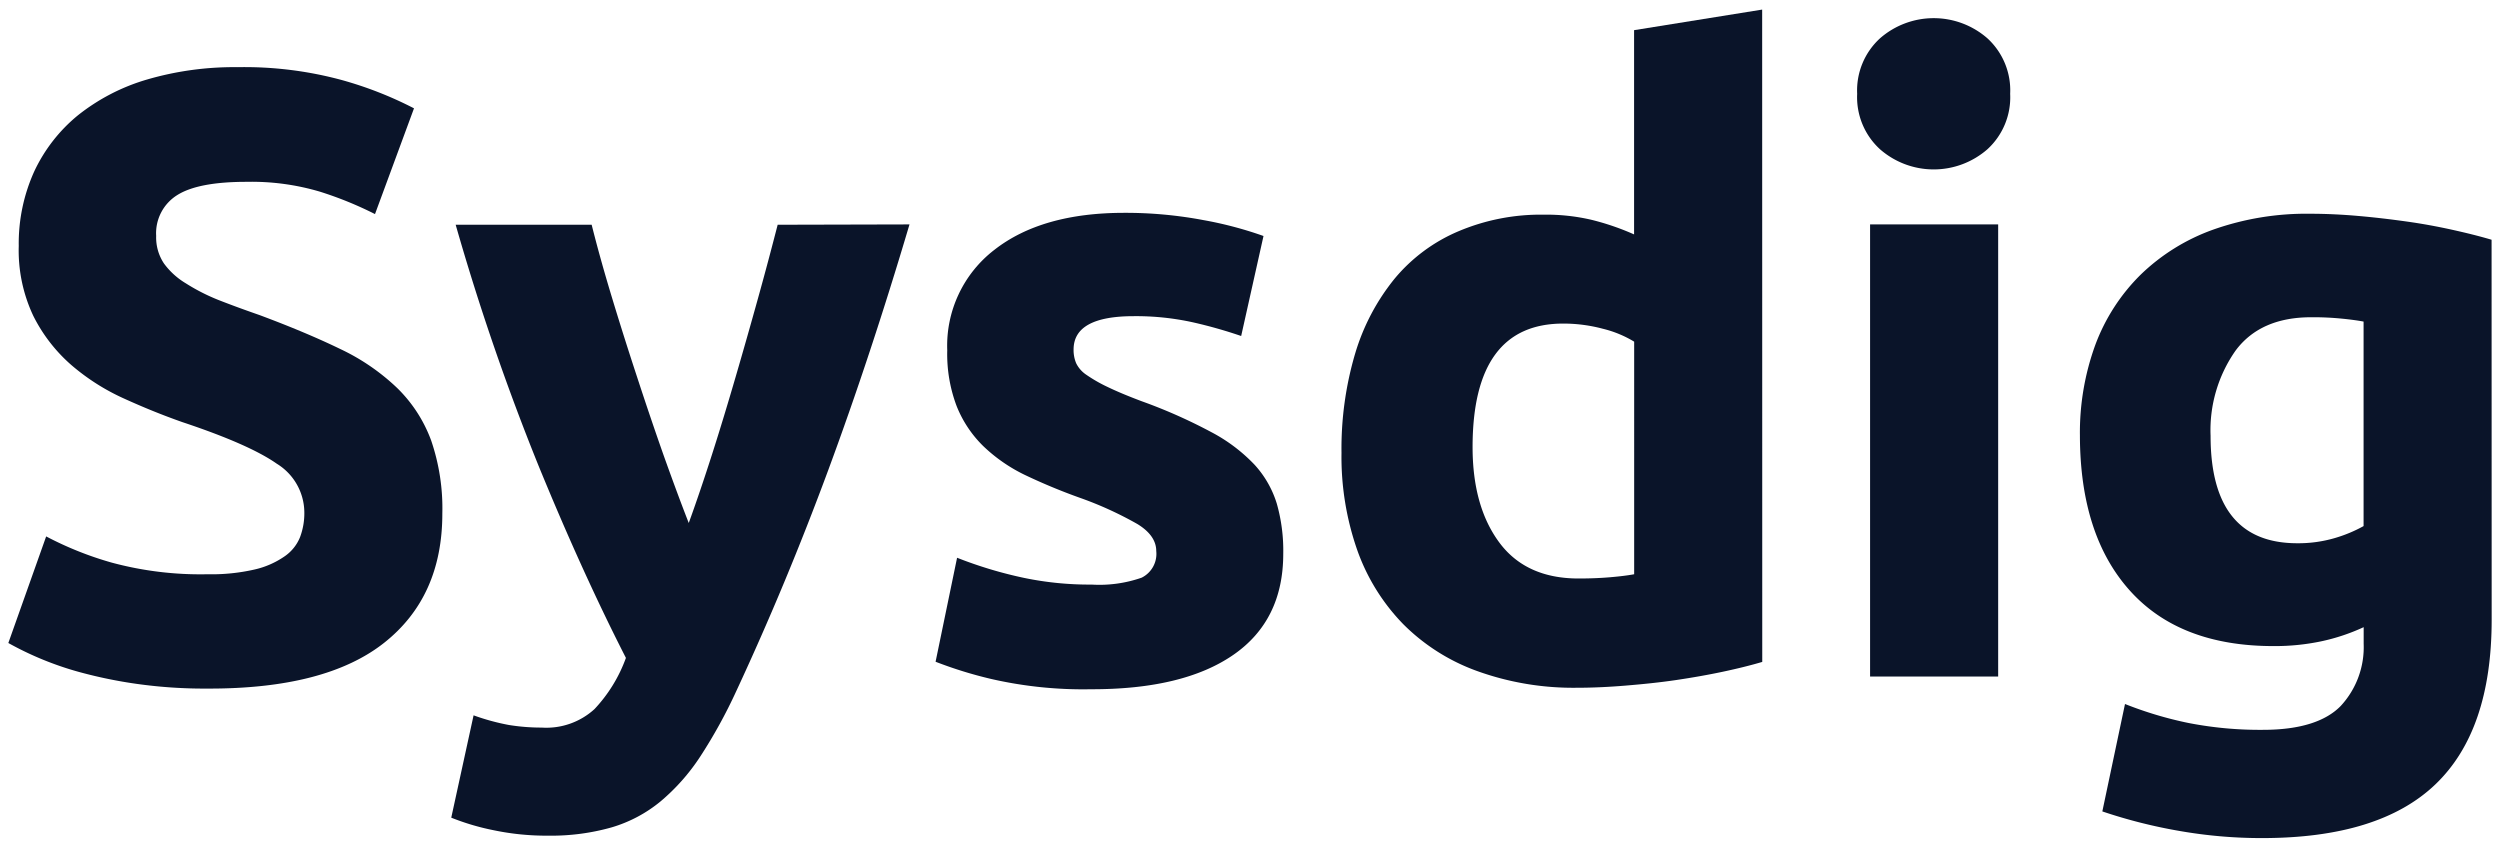
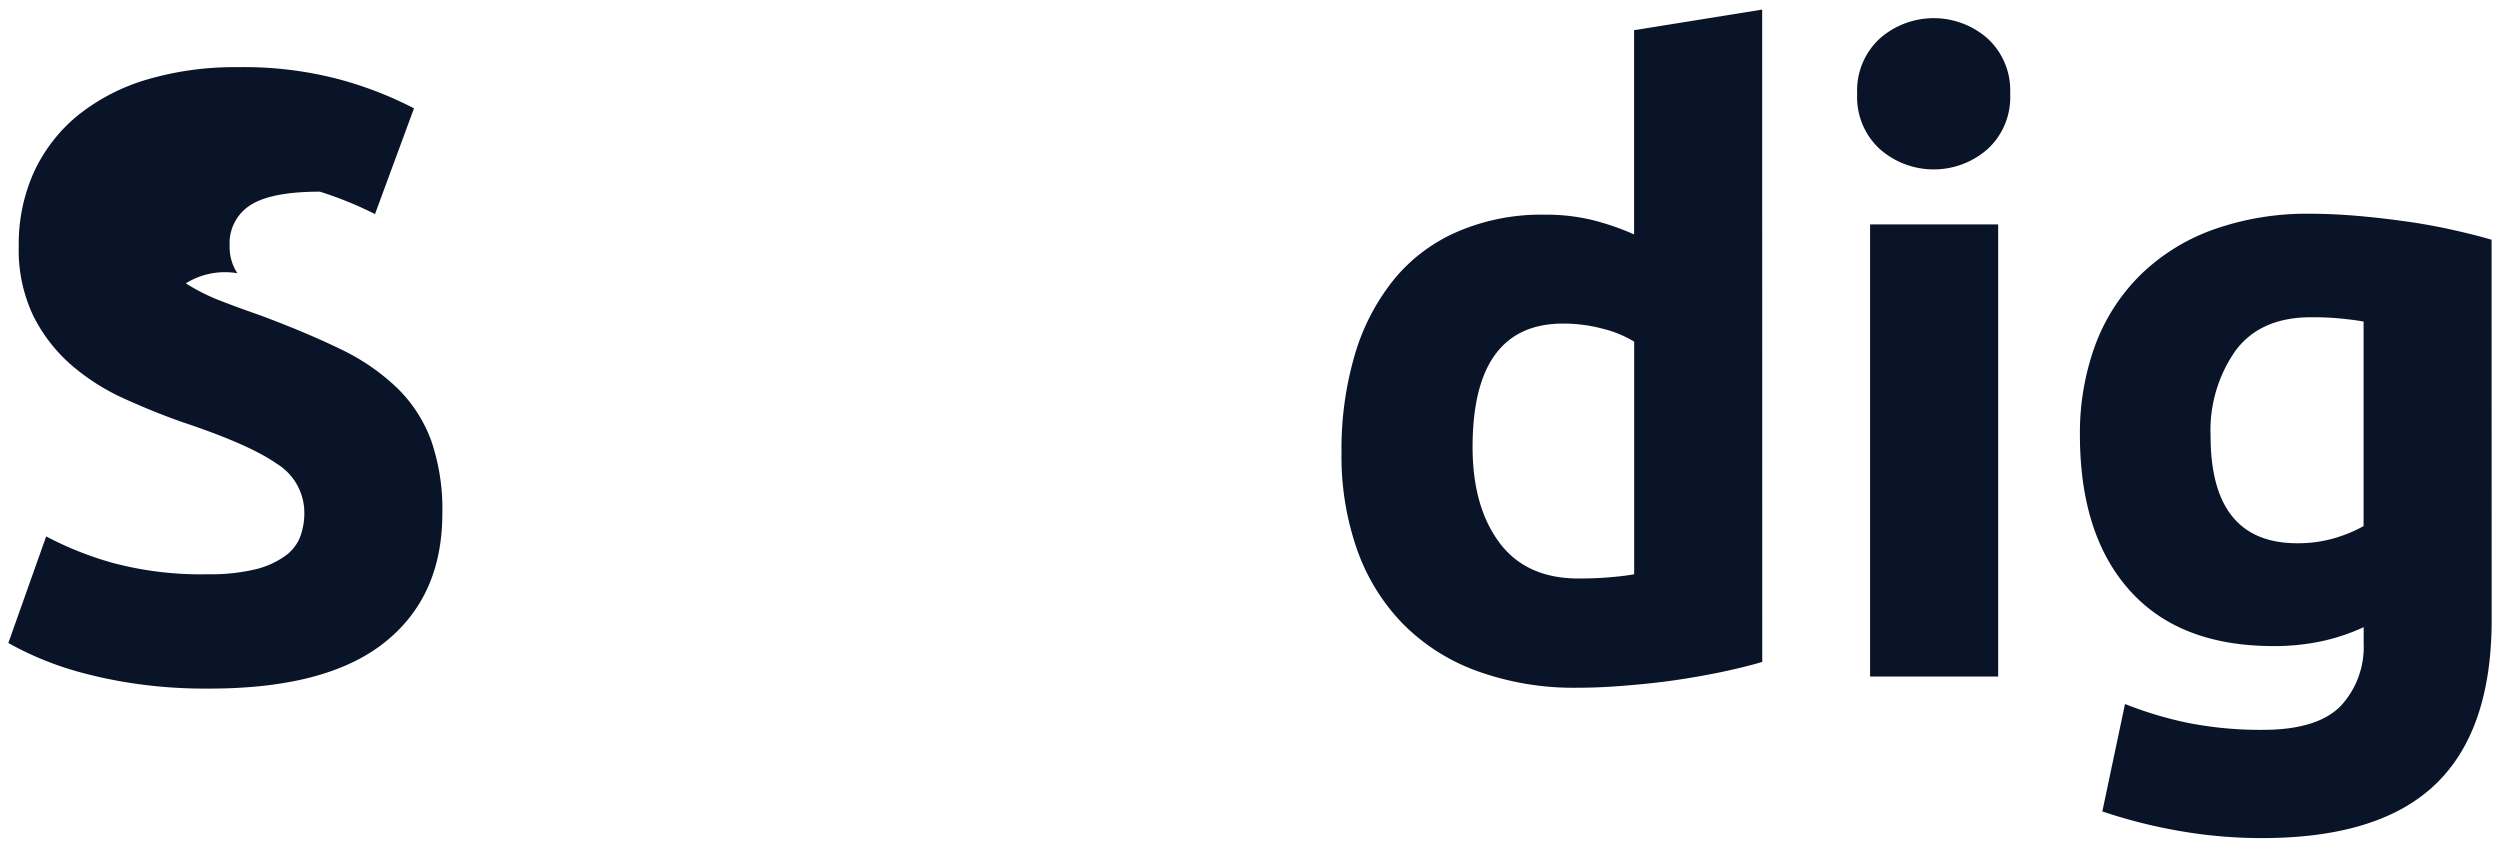
<svg xmlns="http://www.w3.org/2000/svg" id="Layer_1" data-name="Layer 1" viewBox="0 0 300 101.72">
  <defs>
    <style>.cls-1{fill:#0a1429;}</style>
  </defs>
  <title>Artboard 1</title>
-   <path class="cls-1" d="M24.93,68.91a23.09,23.09,0,0,0,5.62-.57,10.32,10.32,0,0,0,3.56-1.55A5.11,5.11,0,0,0,36,64.47a8.12,8.12,0,0,0,.52-3,6.9,6.9,0,0,0-3.3-5.82q-3.3-2.32-11.35-5c-2.33-.82-4.67-1.77-7-2.83a26.16,26.16,0,0,1-6.29-4A19.23,19.23,0,0,1,4,37.91a18.37,18.37,0,0,1-1.75-8.4,20.93,20.93,0,0,1,1.85-8.92,19.2,19.2,0,0,1,5.26-6.76,24.21,24.21,0,0,1,8.26-4.28A37.23,37.23,0,0,1,28.54,8.06,44.62,44.62,0,0,1,41,9.6,45.13,45.13,0,0,1,49.68,13L45,25.69A43.86,43.86,0,0,0,38.39,23a28.84,28.84,0,0,0-8.82-1.18q-5.78,0-8.3,1.59a5.39,5.39,0,0,0-2.53,4.9,5.63,5.63,0,0,0,.93,3.3A8.88,8.88,0,0,0,22.3,34a23.48,23.48,0,0,0,3.92,2q2.22.87,4.9,1.8,5.56,2.07,9.69,4.07a25.81,25.81,0,0,1,6.86,4.7,17,17,0,0,1,4.07,6.29,25.16,25.16,0,0,1,1.34,8.77q0,10-7,15.52T24.93,82.63a58.19,58.19,0,0,1-8.56-.57,55.5,55.5,0,0,1-6.76-1.39A38.35,38.35,0,0,1,1,77.16L5.54,64.37a40.41,40.41,0,0,0,7.89,3.15A40.86,40.86,0,0,0,24.93,68.91Z" />
-   <path class="cls-1" d="M109.14,26.93q-4.65,15.68-9.72,29.4T88.35,82.94A60.81,60.81,0,0,1,84,90.83a24.57,24.57,0,0,1-4.76,5.36,16.61,16.61,0,0,1-5.83,3.09,26.53,26.53,0,0,1-7.59,1,31,31,0,0,1-6.67-.67,28.7,28.7,0,0,1-5-1.49l2.68-12.28A26.59,26.59,0,0,0,61.08,87a24.43,24.43,0,0,0,3.92.31,8.57,8.57,0,0,0,6.34-2.22,17.74,17.74,0,0,0,3.77-6.14q-5.26-10.3-10.52-23.15a289,289,0,0,1-9.91-28.83H71q1,4,2.43,8.72t3,9.49q1.56,4.78,3.16,9.33c1.07,3,2.09,5.77,3.06,8.25.9-2.48,1.83-5.22,2.8-8.25s1.91-6.14,2.84-9.33,1.83-6.36,2.7-9.49,1.63-6,2.33-8.72Z" />
-   <path class="cls-1" d="M131,70.15a15.37,15.37,0,0,0,6-.83,3.19,3.19,0,0,0,1.75-3.2c0-1.23-.76-2.32-2.27-3.24a43.06,43.06,0,0,0-6.91-3.15A70.18,70.18,0,0,1,123,57a19.35,19.35,0,0,1-5-3.46,13.94,13.94,0,0,1-3.2-4.8,17.65,17.65,0,0,1-1.13-6.7,14.51,14.51,0,0,1,5.67-12.07q5.67-4.43,15.57-4.43a50.29,50.29,0,0,1,9.49.87,45.44,45.44,0,0,1,7.22,1.91l-2.68,12a55.83,55.83,0,0,0-5.83-1.65,31.71,31.71,0,0,0-7.06-.73c-4.82,0-7.22,1.34-7.22,4a4.08,4.08,0,0,0,.31,1.65,3.54,3.54,0,0,0,1.23,1.39,17.76,17.76,0,0,0,2.53,1.45q1.61.78,4.08,1.71a62.43,62.43,0,0,1,8.35,3.7,20,20,0,0,1,5.21,3.92,12.23,12.23,0,0,1,2.68,4.69,20.6,20.6,0,0,1,.77,6q0,8-6,12.14t-17.07,4.12a49.37,49.37,0,0,1-12-1.24,50,50,0,0,1-6.65-2.06l2.58-12.48a50.07,50.07,0,0,0,8.05,2.42A38.62,38.62,0,0,0,131,70.15Z" />
+   <path class="cls-1" d="M24.93,68.91a23.09,23.09,0,0,0,5.62-.57,10.32,10.32,0,0,0,3.56-1.55A5.11,5.11,0,0,0,36,64.47a8.12,8.12,0,0,0,.52-3,6.9,6.9,0,0,0-3.3-5.82q-3.3-2.32-11.35-5c-2.33-.82-4.67-1.77-7-2.83a26.16,26.16,0,0,1-6.29-4A19.23,19.23,0,0,1,4,37.91a18.37,18.37,0,0,1-1.75-8.4,20.93,20.93,0,0,1,1.85-8.92,19.2,19.2,0,0,1,5.26-6.76,24.21,24.21,0,0,1,8.26-4.28A37.23,37.23,0,0,1,28.54,8.06,44.62,44.62,0,0,1,41,9.6,45.13,45.13,0,0,1,49.68,13L45,25.69A43.86,43.86,0,0,0,38.39,23q-5.78,0-8.3,1.59a5.39,5.39,0,0,0-2.53,4.9,5.63,5.63,0,0,0,.93,3.3A8.88,8.88,0,0,0,22.3,34a23.48,23.48,0,0,0,3.92,2q2.22.87,4.9,1.8,5.56,2.07,9.69,4.07a25.81,25.81,0,0,1,6.86,4.7,17,17,0,0,1,4.07,6.29,25.16,25.16,0,0,1,1.34,8.77q0,10-7,15.52T24.93,82.63a58.19,58.19,0,0,1-8.56-.57,55.5,55.5,0,0,1-6.76-1.39A38.35,38.35,0,0,1,1,77.16L5.54,64.37a40.41,40.41,0,0,0,7.89,3.15A40.86,40.86,0,0,0,24.93,68.91Z" />
  <path class="cls-1" d="M211.47,79.43c-1.38.41-3,.81-4.74,1.18s-3.67.71-5.63,1-3.95.49-6,.66-4,.26-5.83.26a34,34,0,0,1-12-2,24,24,0,0,1-8.87-5.62,24.34,24.34,0,0,1-5.52-8.87,33.86,33.86,0,0,1-1.9-11.7,40.18,40.18,0,0,1,1.64-11.92,26,26,0,0,1,4.75-9A20.17,20.17,0,0,1,175,27.76a25.34,25.34,0,0,1,10.26-2,23.84,23.84,0,0,1,5.73.62,30.51,30.51,0,0,1,5.1,1.75V3.62l15.37-2.47ZM176.71,53.64q0,7.13,3.2,11.45t9.49,4.33q2.06,0,3.81-.15c1.17-.1,2.13-.22,2.89-.36V41a13.26,13.26,0,0,0-3.76-1.55,18.27,18.27,0,0,0-4.7-.62Q176.72,38.79,176.71,53.64Z" />
  <path class="cls-1" d="M241.22,11.26a8.44,8.44,0,0,1-2.73,6.65,9.79,9.79,0,0,1-12.89,0,8.45,8.45,0,0,1-2.74-6.65A8.47,8.47,0,0,1,225.6,4.6a9.79,9.79,0,0,1,12.89,0A8.46,8.46,0,0,1,241.22,11.26Zm-1.44,69.92H224.41V26.93h15.37Z" />
  <path class="cls-1" d="M299,74.37q0,13.3-6.76,19.76t-20.88,6.44a57.09,57.09,0,0,1-9.9-.87,61.51,61.51,0,0,1-9.18-2.33L255,84.48a45.29,45.29,0,0,0,7.58,2.27,44.65,44.65,0,0,0,9,.83c4.39,0,7.51-1,9.33-2.89a10.38,10.38,0,0,0,2.73-7.43v-2a24.06,24.06,0,0,1-5.1,1.7,27.08,27.08,0,0,1-5.73.57q-11.24,0-17.22-6.65t-6-18.62a30.7,30.7,0,0,1,1.85-10.88,23.18,23.18,0,0,1,5.42-8.4,24.2,24.2,0,0,1,8.71-5.42,33.51,33.51,0,0,1,11.66-1.91c1.85,0,3.76.09,5.72.26s3.9.4,5.83.67,3.76.61,5.52,1,3.31.78,4.69,1.19ZM265.27,52.3q0,12.9,10.42,12.89a15.52,15.52,0,0,0,4.44-.61,16.7,16.7,0,0,0,3.5-1.45V38.59c-.75-.14-1.65-.26-2.68-.36a34.56,34.56,0,0,0-3.61-.16q-6.09,0-9.07,4A16.62,16.62,0,0,0,265.27,52.3Z" />
</svg>